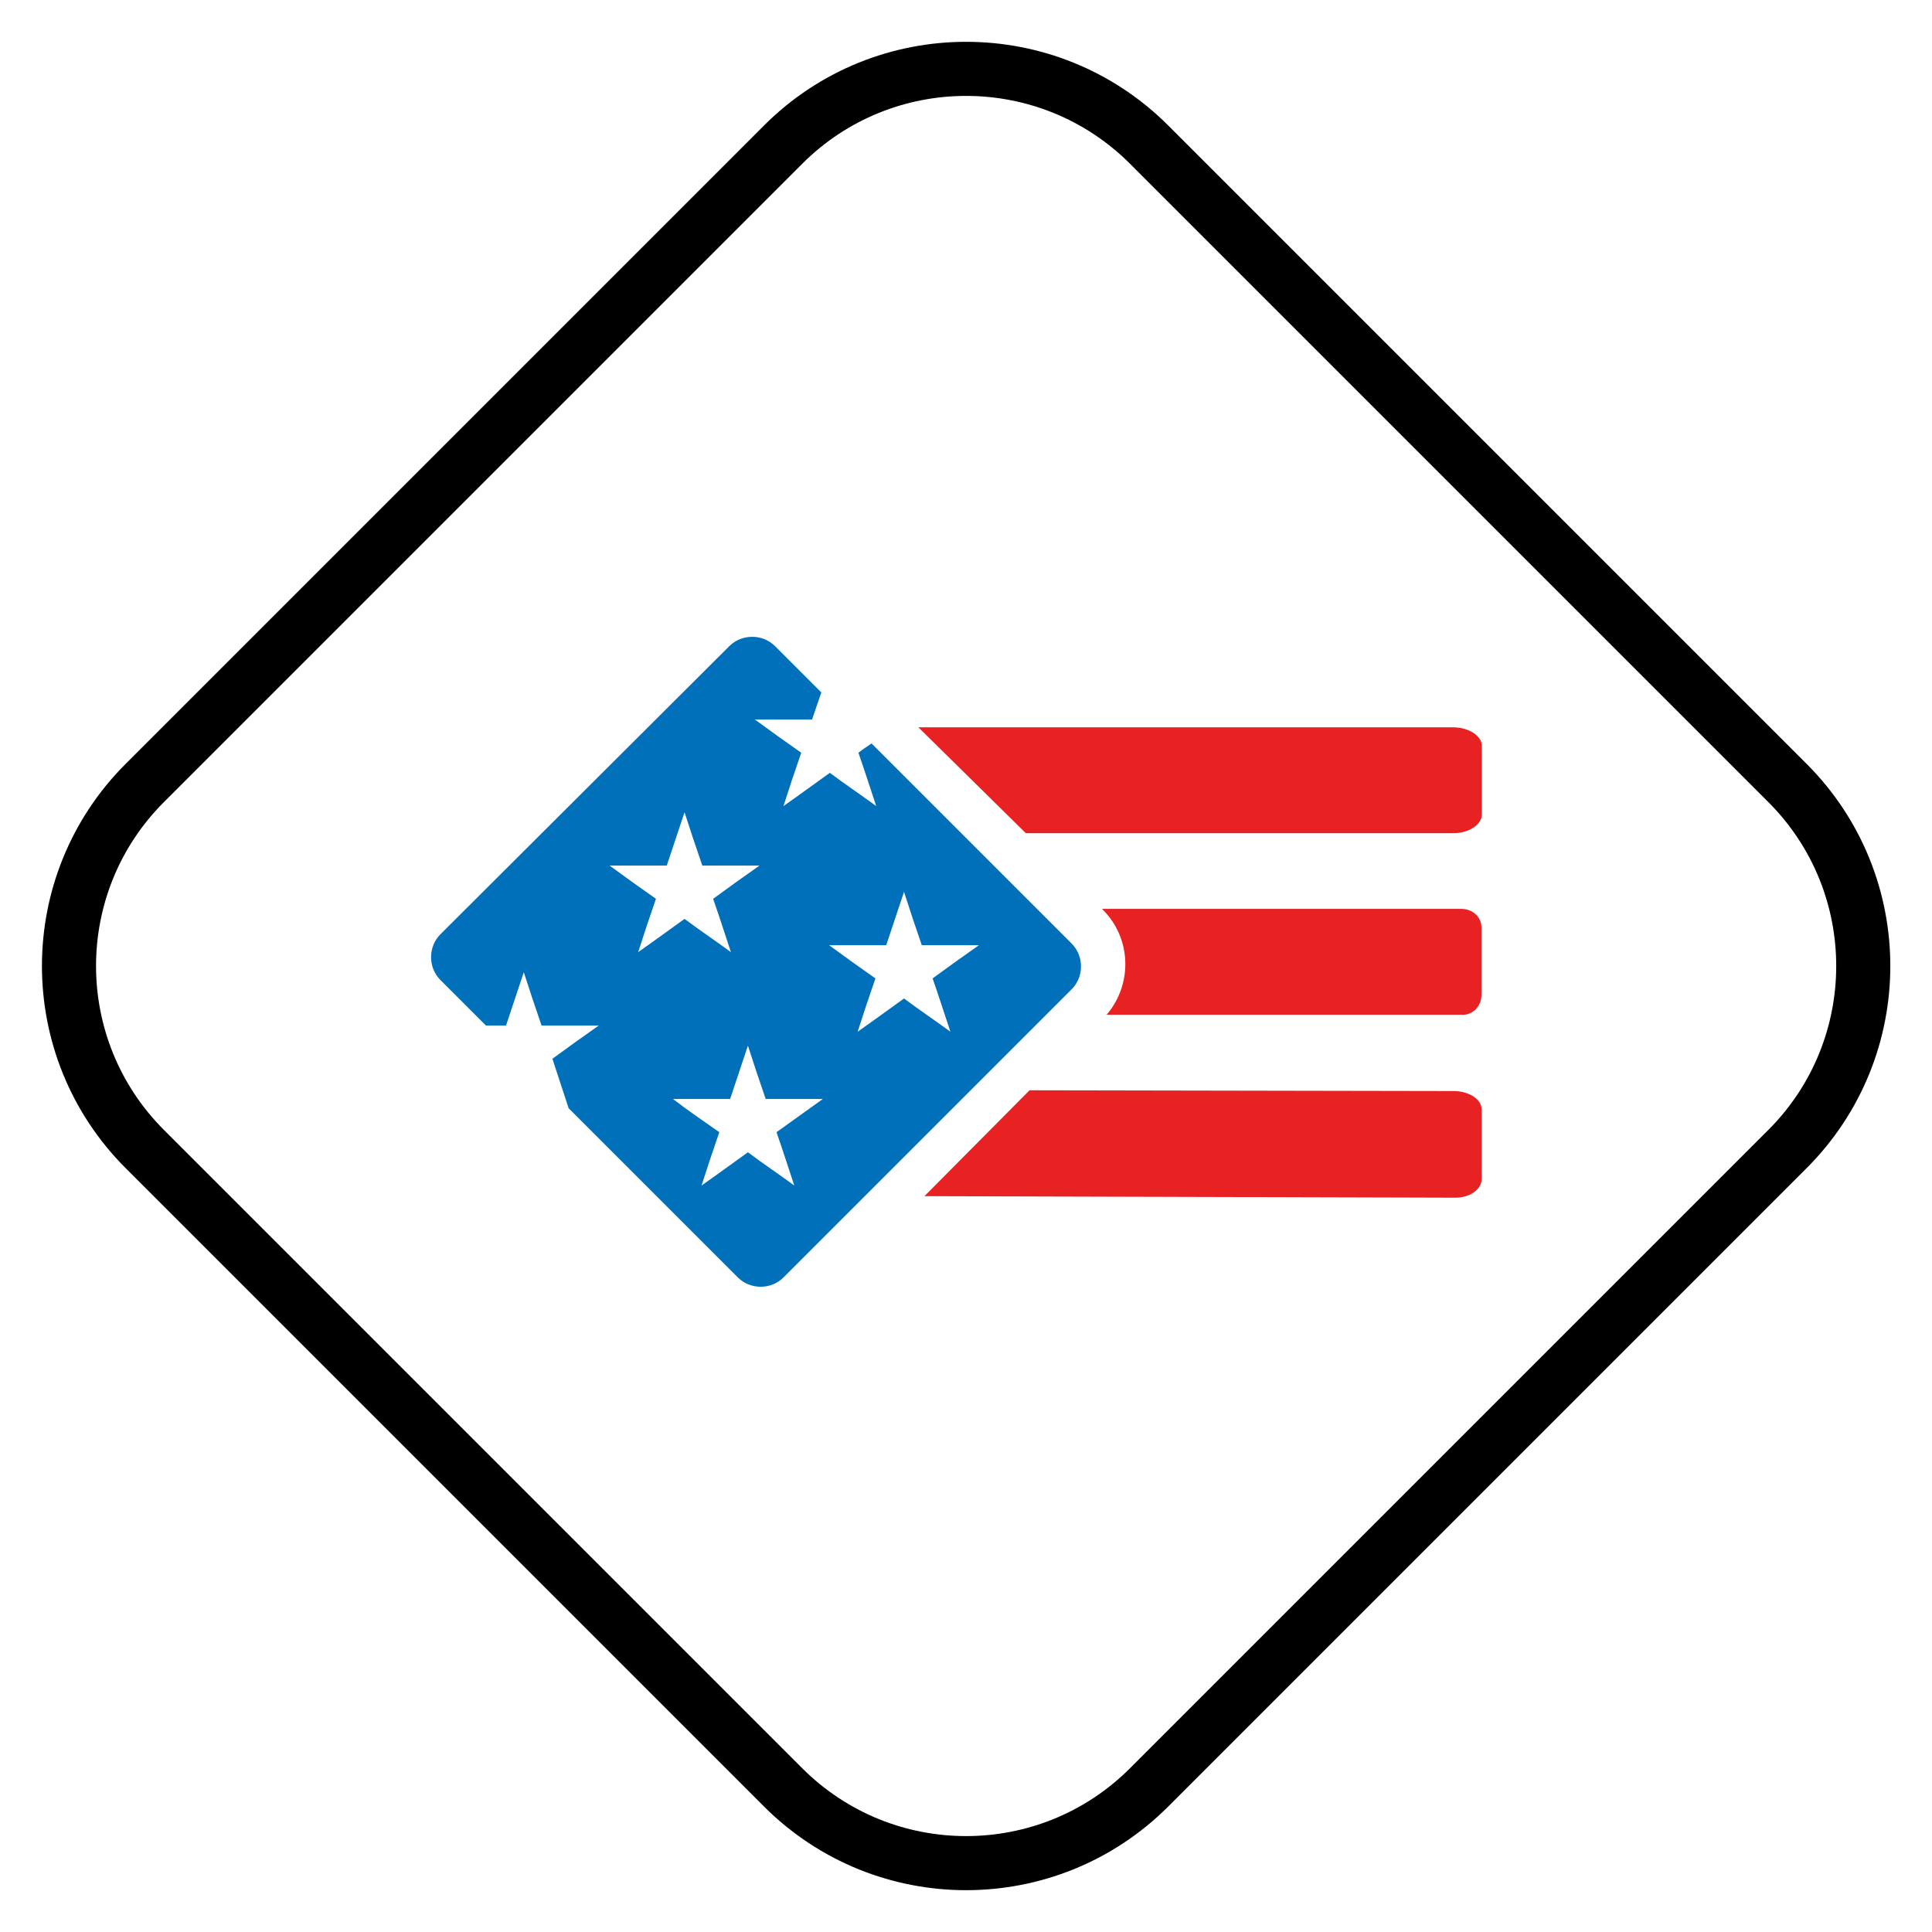
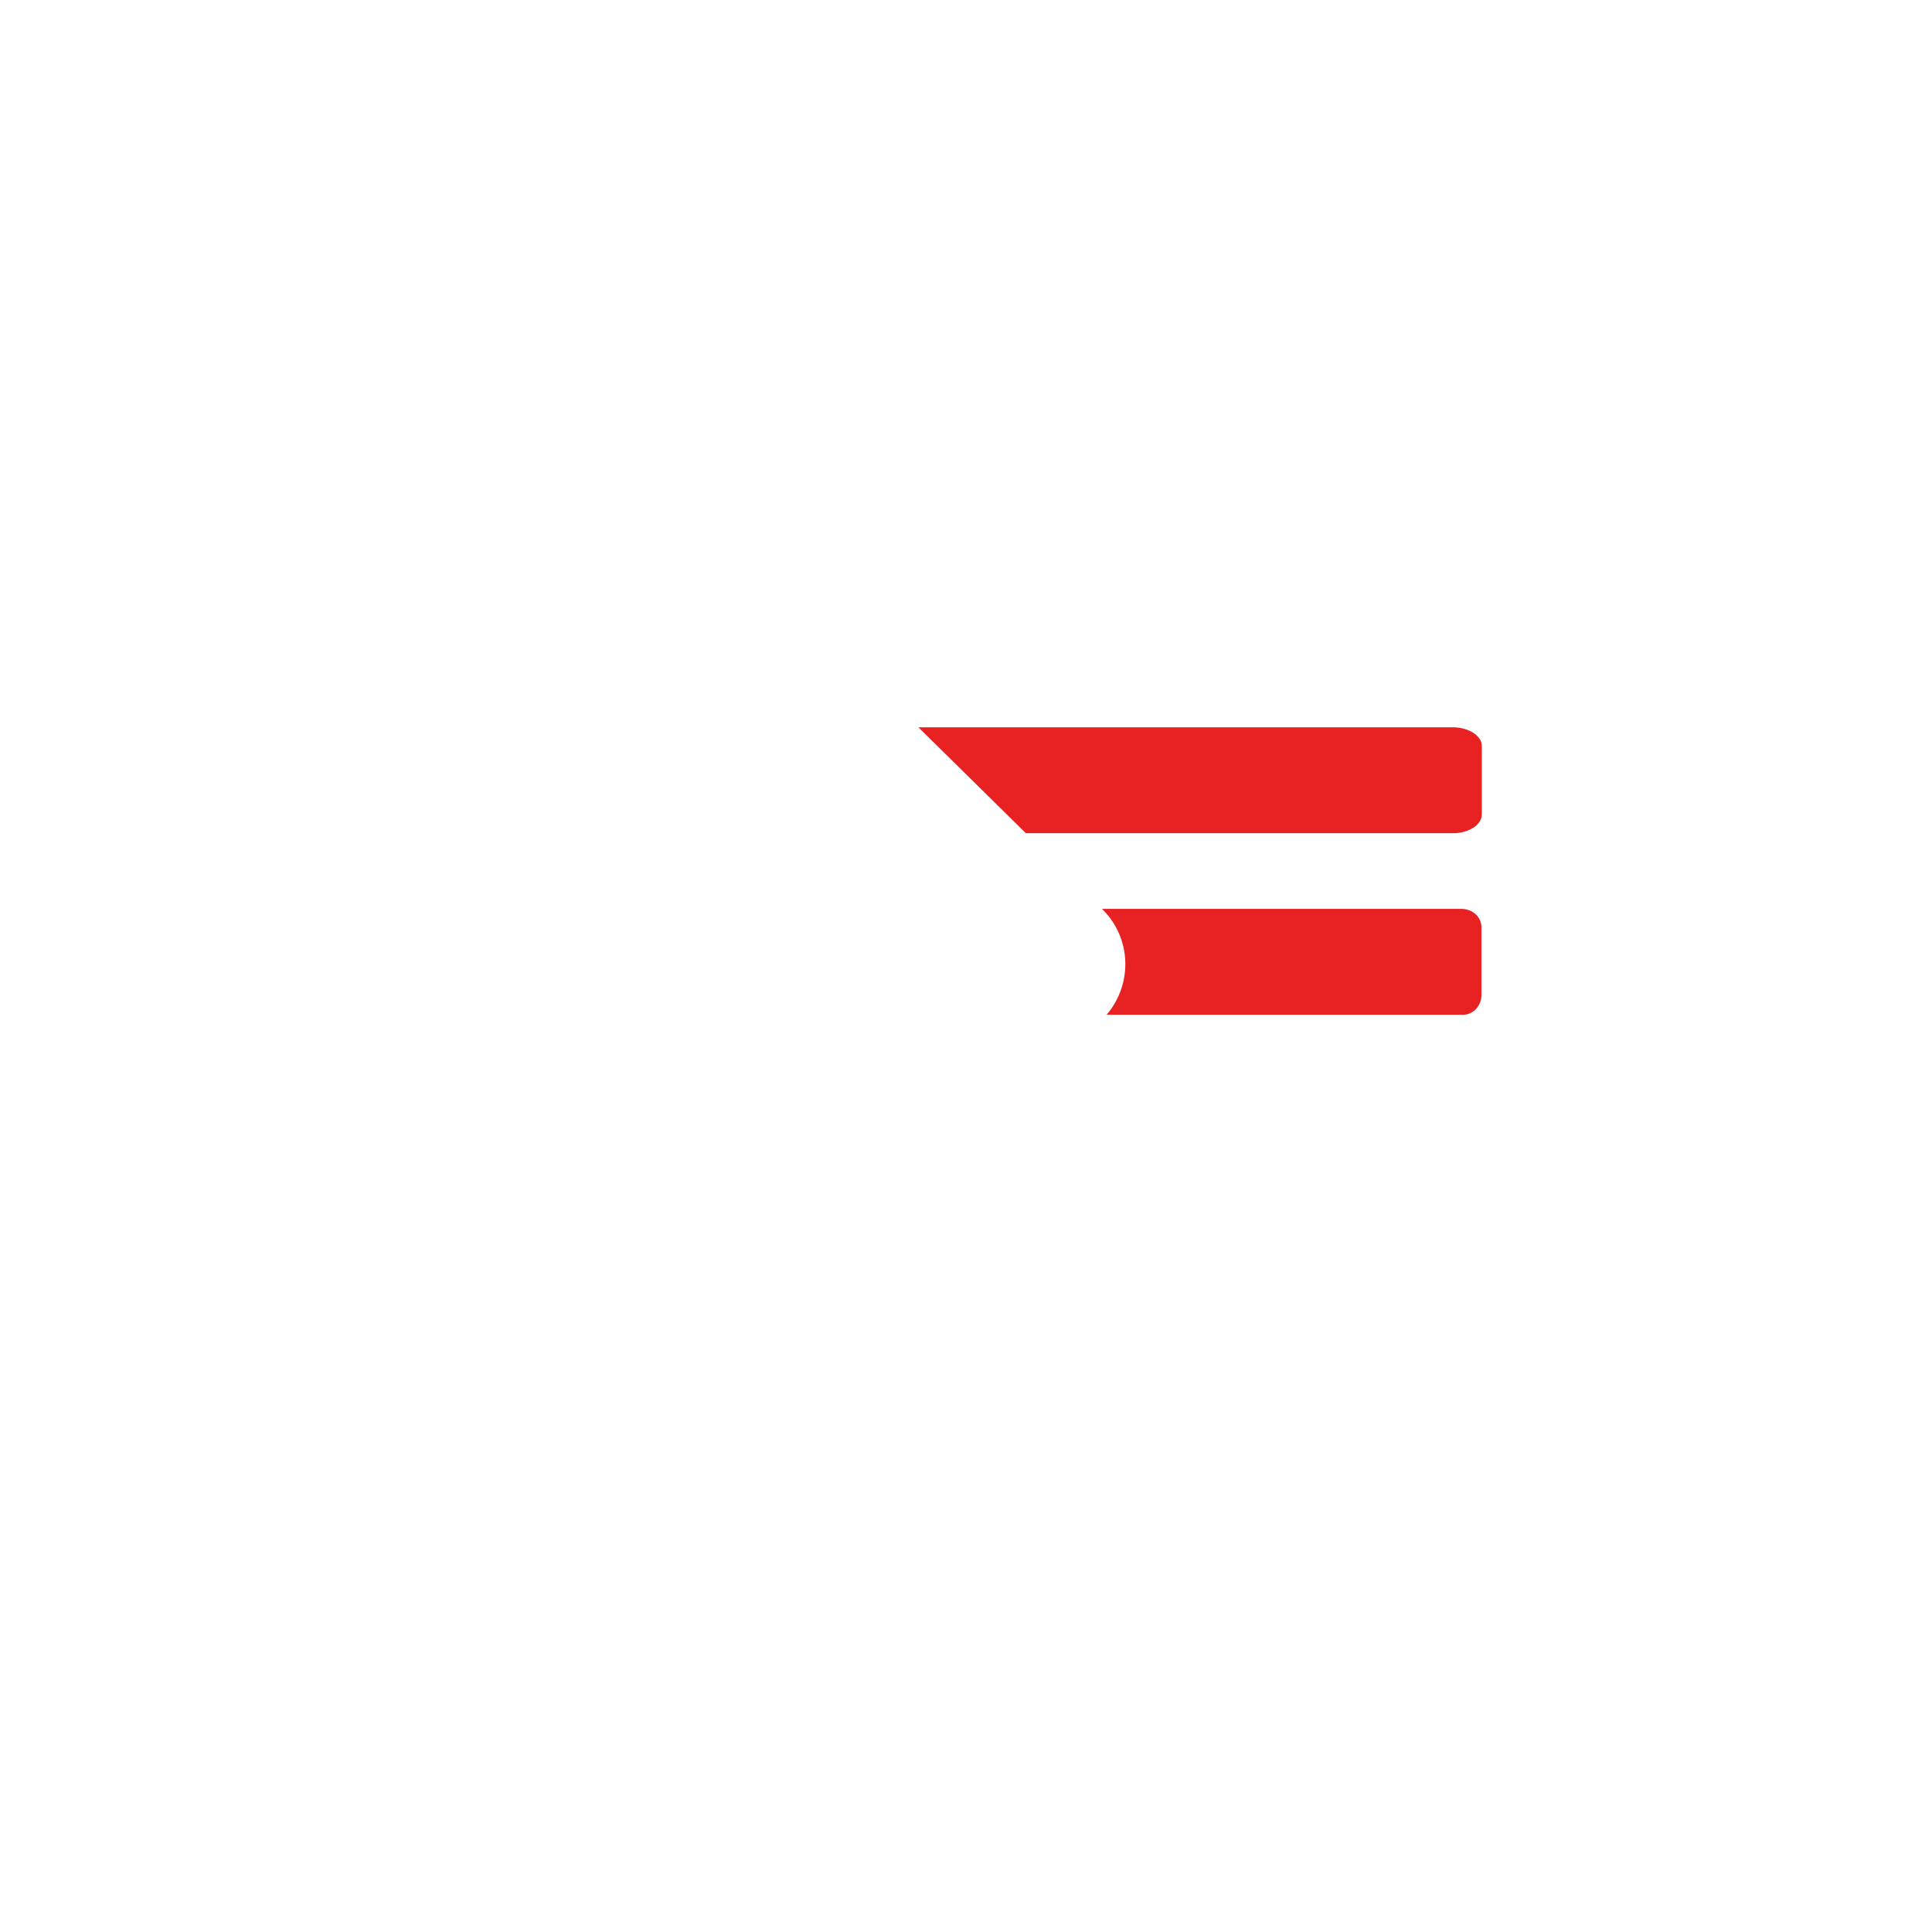
<svg xmlns="http://www.w3.org/2000/svg" version="1.1" id="Layer_1" x="0px" y="0px" viewBox="0 0 250 250" style="enable-background:new 0 0 250 250;" xml:space="preserve">
  <style type="text/css">
	.st0{fill:#E82123;}
	.st1{fill:#0070BB;}
	.st2{fill:none;stroke:#000000;stroke-width:7;}
</style>
  <g>
    <g id="Flag_Icon_1.2">
      <g id="Artwork_3" transform="translate(123.753 124.473)">
        <g id="Group_1992" transform="translate(-67.973 -42.069)">
          <g id="Group_1989" transform="translate(86.819 35.204)">
            <path id="Path_1464" class="st0" d="M46.5,0H0l0.1,0.1c3.7,3.7,3.9,9.6,0.5,13.6h45.9c1.4,0.1,2.5-1,2.6-2.4c0,0,0,0,0,0l0-8.9       C49.1,1,47.9,0,46.5,0z" />
          </g>
          <g id="Group_1990" transform="translate(63.065 11.712)">
            <path id="Path_1465" class="st0" d="M69.2,0L0,0l13.9,13.7l55.3,0c2,0,3.7-1.1,3.7-2.4l0-8.9C72.9,1.1,71.2,0,69.2,0z" />
          </g>
          <g id="Group_1991" transform="translate(63.843 58.677)">
-             <path id="Path_1466" class="st0" d="M68.7,0.1L13.6,0L0,13.7l68.7,0.2c1.9,0,3.4-1.1,3.4-2.4l0-9C72.1,1.2,70.6,0.2,68.7,0.1z" />
-           </g>
-           <path id="Path_1467" class="st1" d="M45.6,82.9l37.3-37.3c1.6-1.6,1.6-4.3,0-5.9c0,0,0,0,0,0L57,13.8c-0.6,0.4-1.2,0.8-1.7,1.2      c0.8,2.3,1.6,4.8,2.3,6.9c-1.9-1.4-4-2.8-6-4.3c-2.1,1.5-4,2.9-6,4.3c0.7-2.2,1.5-4.6,2.3-6.9c-2-1.4-4.1-2.9-6-4.3h7.4l1.2-3.5      l-6-6c-1.6-1.6-4.3-1.6-5.9,0L1.2,38.5c-1.6,1.6-1.6,4.3,0,5.9l5.9,5.9h2.6l2.3-6.9c0.7,2.2,1.5,4.6,2.3,6.9c2.4,0,5.1,0,7.4,0      c-2,1.4-4.1,2.9-6,4.3c0.7,2.1,1.4,4.3,2.1,6.4l21.9,21.9C41.3,84.5,44,84.5,45.6,82.9z M58.9,39.9l2.3-6.9      c0.7,2.2,1.5,4.6,2.3,6.9c2.4,0,5.1,0,7.4,0c-2,1.4-4.1,2.9-6,4.3c0.8,2.3,1.6,4.8,2.3,6.9c-1.9-1.4-4-2.8-6-4.3      c-2.1,1.5-4,2.9-6,4.3c0.7-2.2,1.5-4.6,2.3-6.9c-2-1.4-4.1-2.9-6-4.3H58.9z M23.1,29.6h7.4l2.3-6.9c0.7,2.2,1.5,4.6,2.3,6.9      c2.4,0,5.1,0,7.4,0c-2,1.4-4.1,2.9-6,4.3c0.8,2.3,1.6,4.8,2.3,6.9c-1.9-1.4-4-2.8-6-4.3c-2.1,1.5-4,2.9-6,4.3      c0.7-2.2,1.5-4.6,2.3-6.9C27.1,32.5,25,31,23.1,29.6L23.1,29.6z M31.3,59.8h7.4l2.3-6.9c0.7,2.2,1.5,4.6,2.3,6.9      c2.4,0,5.1,0,7.4,0l-6,4.3c0.8,2.3,1.6,4.8,2.3,6.9c-1.9-1.4-4-2.8-6-4.3c-2.1,1.5-4,2.9-6,4.3c0.7-2.2,1.5-4.6,2.3-6.9      C35.3,62.7,33.1,61.2,31.3,59.8L31.3,59.8z" />
+             </g>
        </g>
      </g>
      <g id="Rectangle_473" transform="translate(0 125) rotate(-45)">
-         <path class="st2" d="M30-3.5h116.8c18.5,0,33.5,15,33.5,33.5v116.8c0,18.5-15,33.5-33.5,33.5H30c-18.5,0-33.5-15-33.5-33.5V30     C-3.5,11.5,11.5-3.5,30-3.5z" />
-       </g>
+         </g>
    </g>
  </g>
</svg>